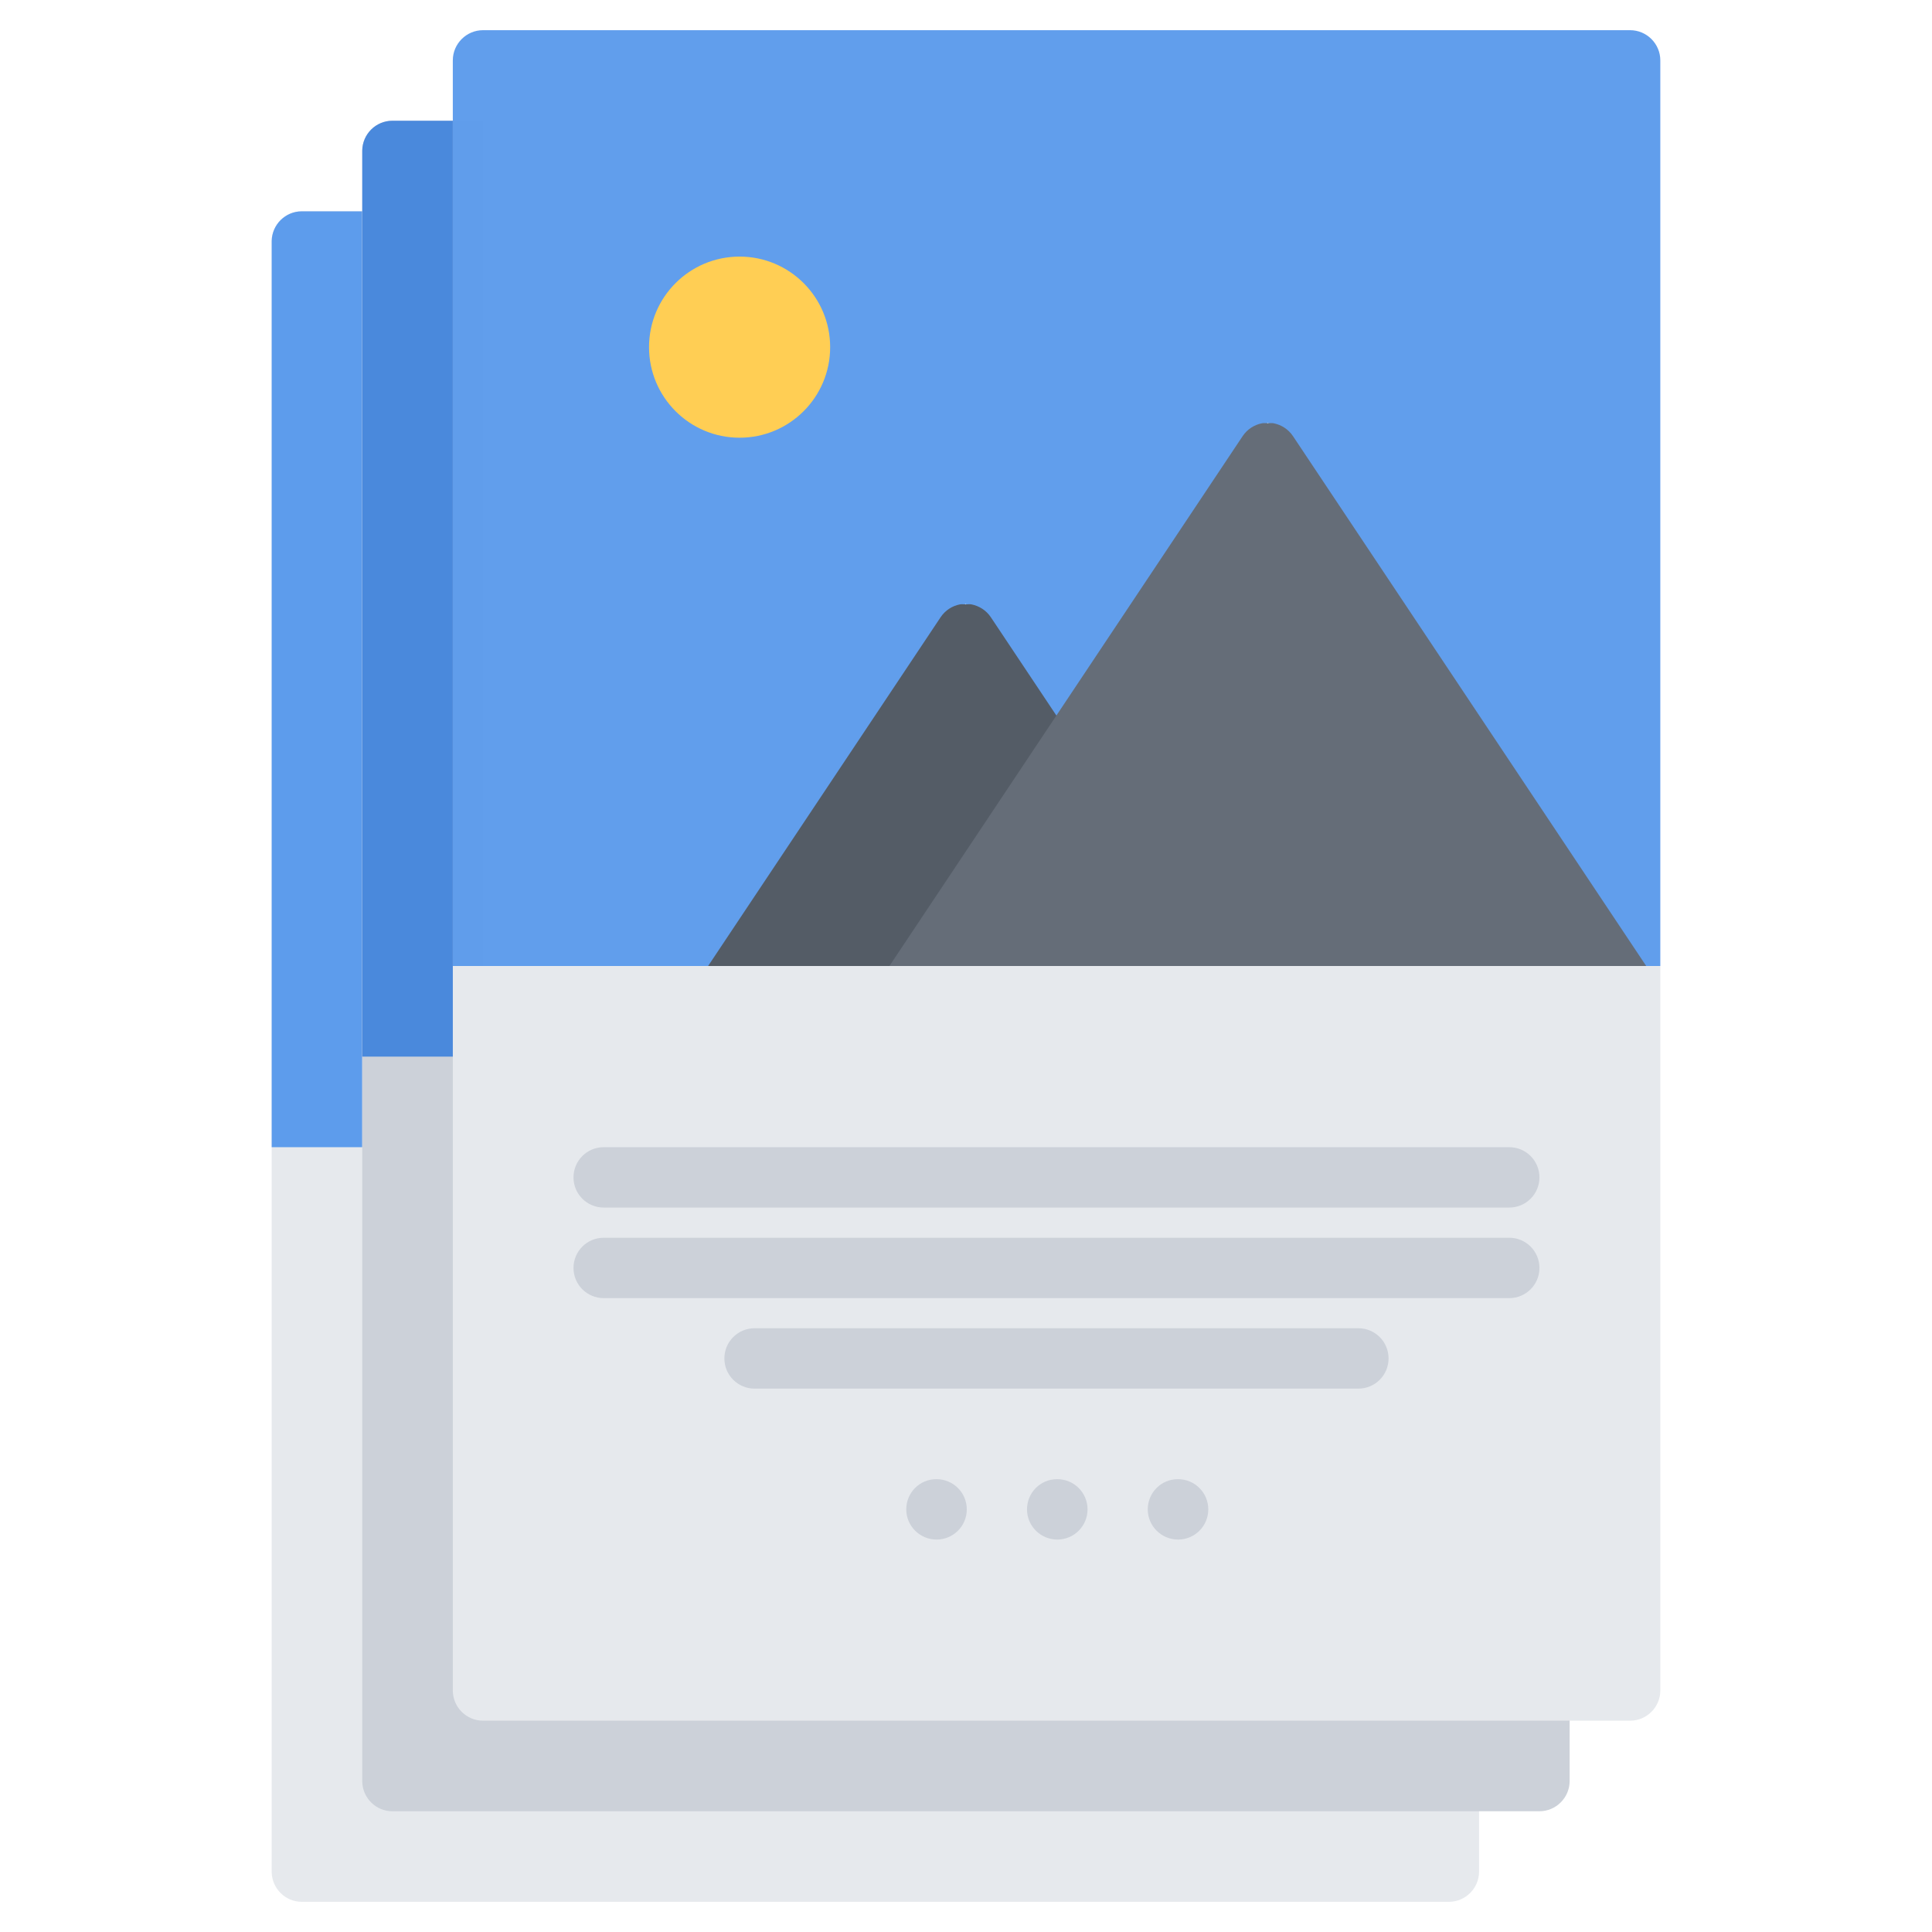
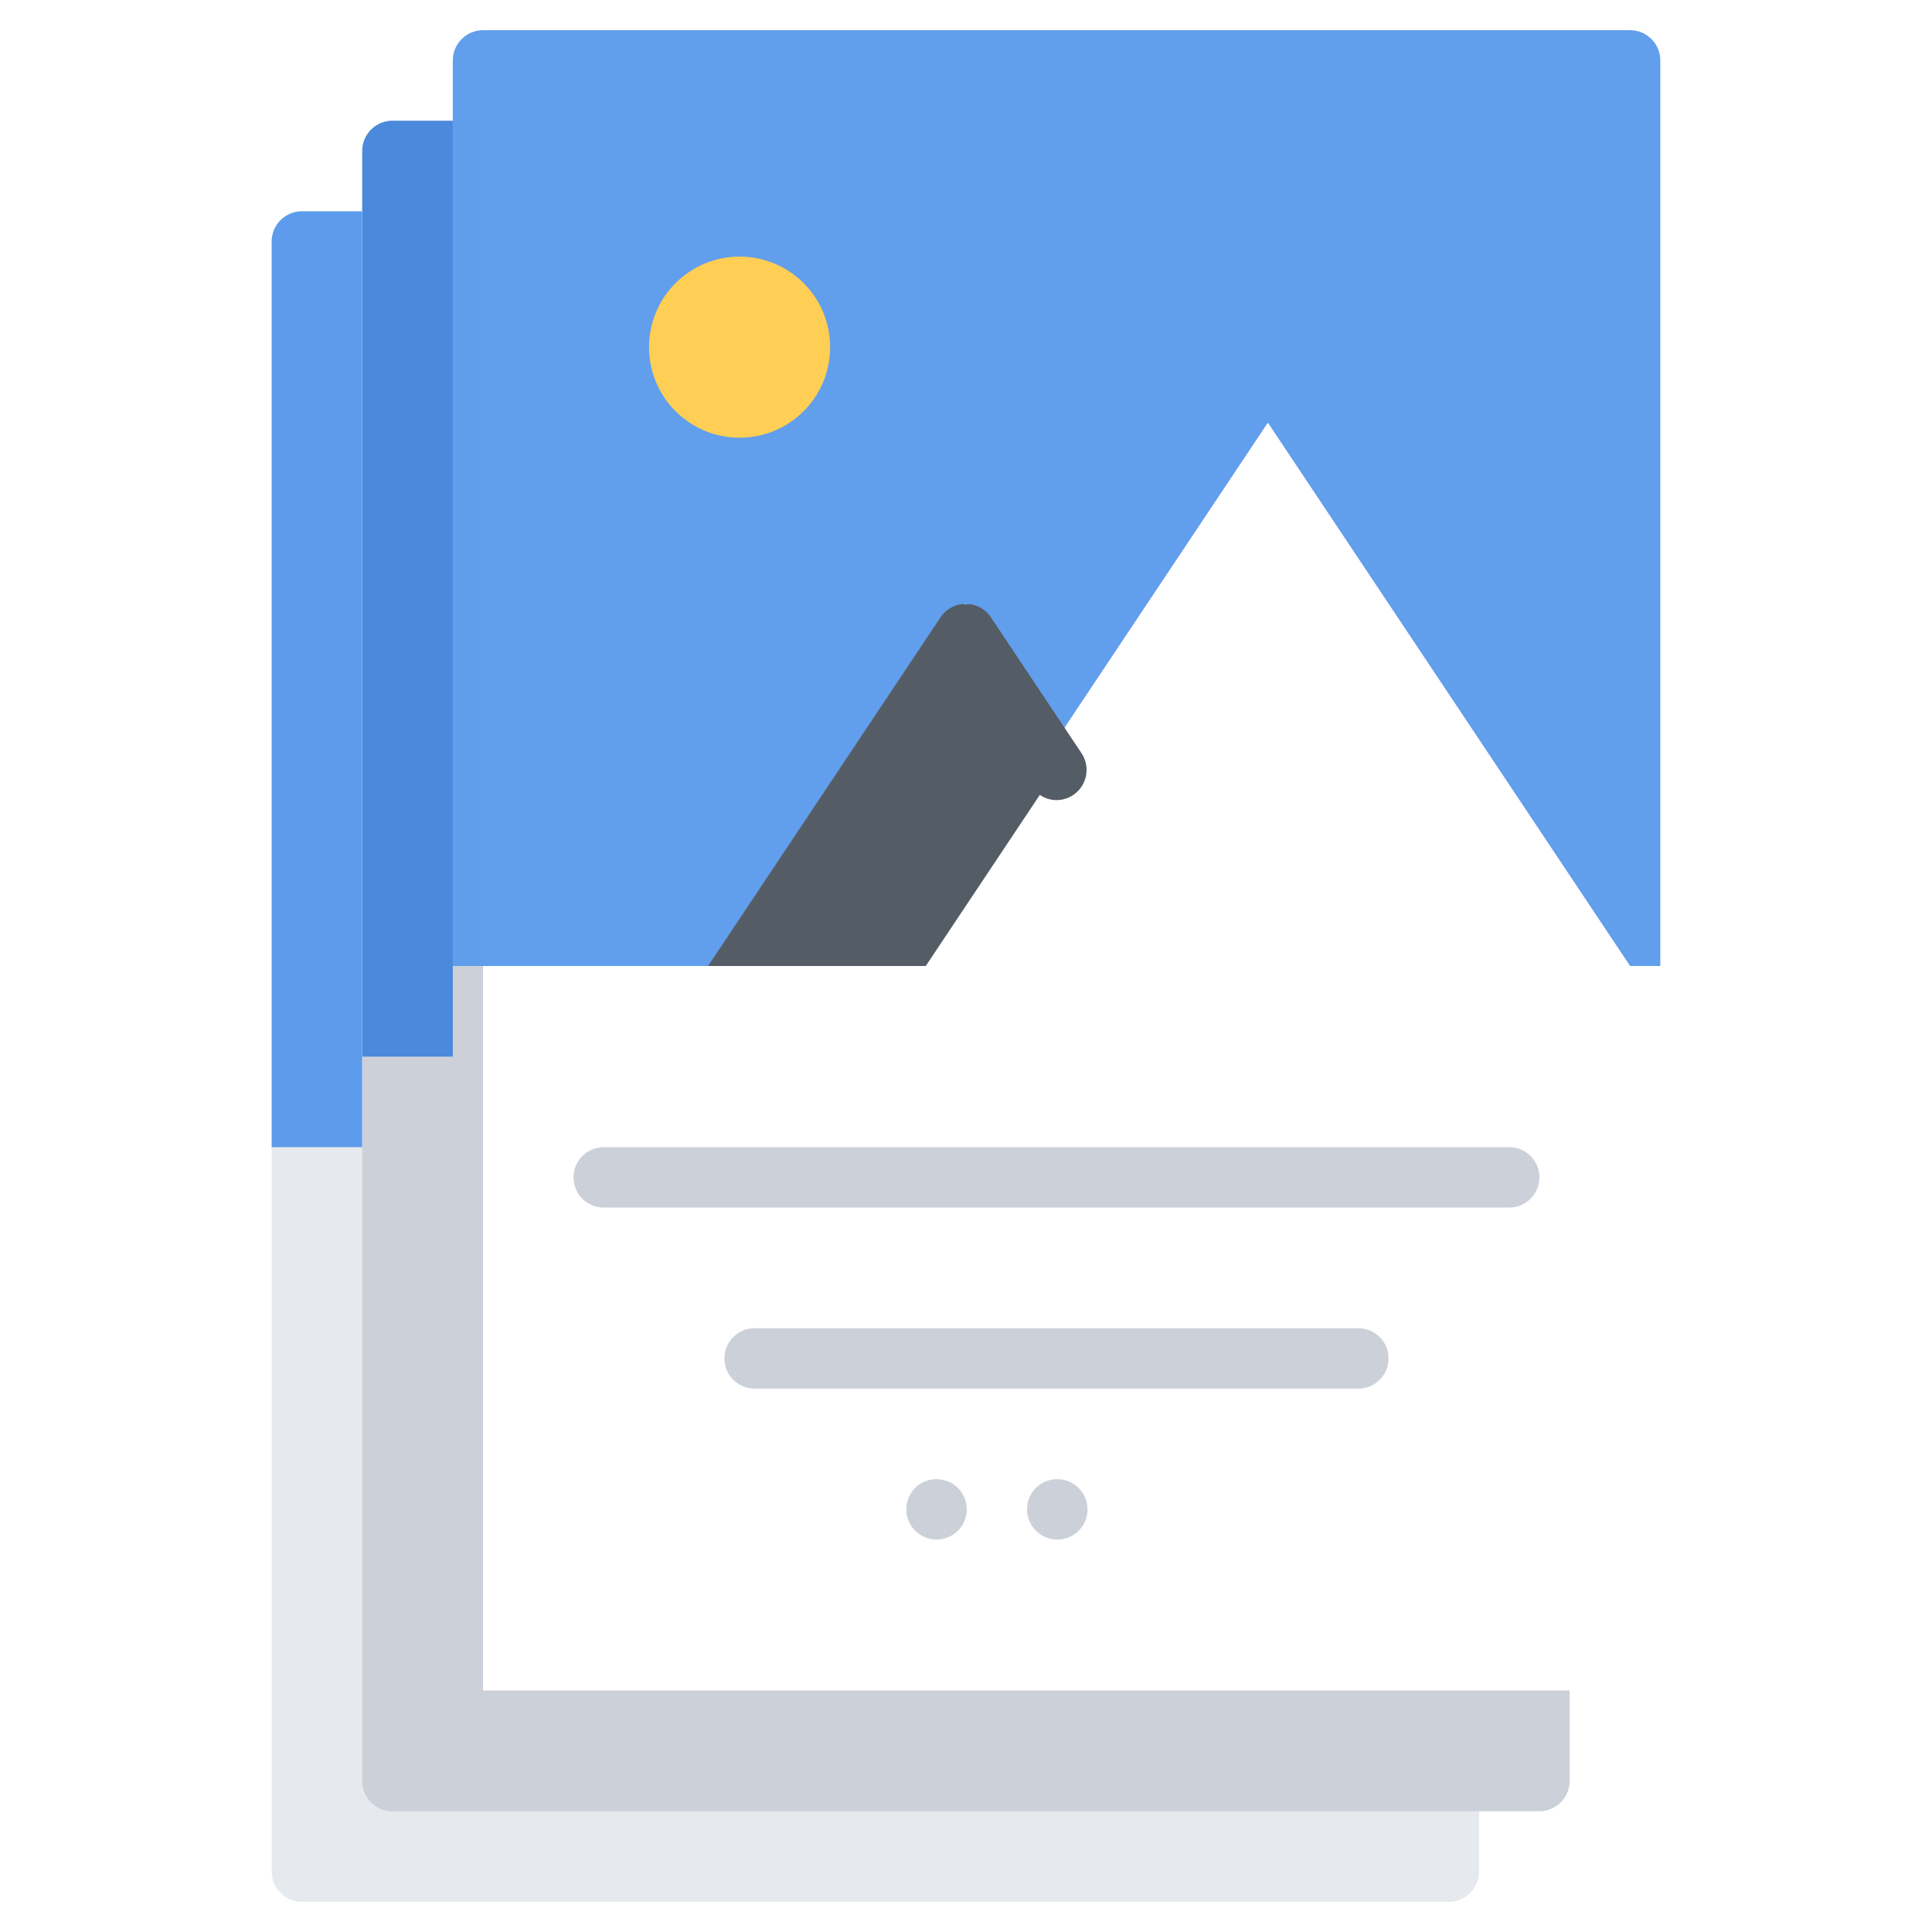
<svg xmlns="http://www.w3.org/2000/svg" enable-background="new 0 0 64 64" height="64px" id="icons" version="1.1" viewBox="0 0 64 64" width="64px" x="0px" xml:space="preserve" y="0px">
  <g>
    <g id="change1_1">
      <path d="m48.996 62v-3.001h-35.995v-51.999h-3.007c-0.542 0.002-0.983 0.44-0.994 0.98v54.04c0.011 0.539 0.453 0.98 0.996 0.98h38c0.55 0 1-0.451 1-1z" fill="#E6E9ED" />
    </g>
    <g id="change2_1">
-       <path d="m9 7.98v30.022h3v-31.002h-2.006c-0.542 0.002-0.983 0.44-0.994 0.98z" fill="#5D9CEC" />
+       <path d="m9 7.98v30.022h3v-31.002h-2.006c-0.542 0.002-0.983 0.44-0.994 0.98" fill="#5D9CEC" />
    </g>
    <g id="change3_5">
      <path d="m51.996 59v-3.001h-35.995v-51.999h-3.007c-0.542 0.002-0.983 0.44-0.994 0.98v54.04c0.011 0.539 0.453 0.98 0.996 0.98h38c0.55 0 1-0.451 1-1z" fill="#CCD1D9" />
    </g>
    <g id="change1_2">
-       <path d="m30 32h-15v24c0 0.55 0.45 1 1 1h38c0.55 0 1-0.45 1-1v-24h-25z" fill="#E6E9ED" />
-     </g>
+       </g>
    <g id="change4_1">
      <path d="m12 4.98v30.022h3v-31.002h-2.006c-0.542 0.002-0.983 0.44-0.994 0.98z" fill="#4A89DC" />
    </g>
    <g id="change2_2">
      <path d="m54 1h-38c-0.55 0-1 0.45-1 1v30h8.99l8-12 3.01 4.5 7-10.5 12 18h1v-30c0-0.55-0.45-1-1-1zm-29.5 13c-1.381 0-2.5-1.12-2.5-2.5s1.119-2.5 2.5-2.5c1.379 0 2.5 1.12 2.5 2.5s-1.121 2.5-2.5 2.5z" fill="#5D9CEC" opacity=".97" />
    </g>
    <g id="change3_4">
      <path d="m49.996 40.002h-29.998c-0.553 0-1-0.447-1-1s0.447-1 1-1h29.998c0.553 0 1 0.447 1 1s-0.447 1-1 1z" fill="#CCD1D9" />
    </g>
    <g id="change3_2">
-       <path d="m49.996 43.002h-29.998c-0.553 0-1-0.447-1-1s0.447-1 1-1h29.998c0.553 0 1 0.447 1 1s-0.447 1-1 1z" fill="#CCD1D9" />
-     </g>
+       </g>
    <g id="change3_3">
      <path d="m44.998 46h-20.002c-0.553 0-1-0.447-1-1s0.447-1 1-1h20.002c0.553 0 1 0.447 1 1s-0.447 1-1 1z" fill="#CCD1D9" />
    </g>
    <g>
      <g id="change3_6">
        <path d="m31.026 51c-0.553 0-1.005-0.447-1.005-1s0.442-1 0.994-1h0.011c0.552 0 1 0.447 1 1s-0.448 1-1 1z" fill="#CCD1D9" />
      </g>
      <g id="change3_7">
        <path d="m35.026 51c-0.553 0-1.005-0.447-1.005-1s0.442-1 0.994-1h0.011c0.552 0 1 0.447 1 1s-0.448 1-1 1z" fill="#CCD1D9" />
      </g>
      <g id="change3_1">
-         <path d="m39.026 51c-0.553 0-1.005-0.447-1.005-1s0.442-1 0.994-1h0.011c0.552 0 1 0.447 1 1s-0.448 1-1 1z" fill="#CCD1D9" />
-       </g>
+         </g>
    </g>
    <g id="change5_1">
      <path d="m32.824 20.448c-0.154-0.231-0.39-0.377-0.643-0.427-0.064-0.012-0.127-0.001-0.191 0-0.064-0.001-0.128-0.012-0.191 0-0.253 0.049-0.487 0.195-0.641 0.427l-7.701 11.552h7.21l3.778-5.668c0.165 0.109 0.354 0.173 0.55 0.173 0.19 0 0.384-0.054 0.554-0.168 0.46-0.307 0.584-0.927 0.277-1.387l-3.002-4.502z" fill="#545C66" />
    </g>
    <g id="change6_1">
-       <path d="m41.808 14.021c-0.254 0.049-0.489 0.194-0.644 0.427l-11.701 17.552h25.07l-11.701-17.552c-0.155-0.232-0.391-0.378-0.645-0.427-0.063-0.012-0.126 0-0.189 0-0.064 0-0.127-0.011-0.19 0z" fill="#656D78" />
-     </g>
+       </g>
    <g id="change7_1">
      <circle cx="24.5" cy="11.5" fill="#FFCE54" r="3" />
    </g>
  </g>
</svg>